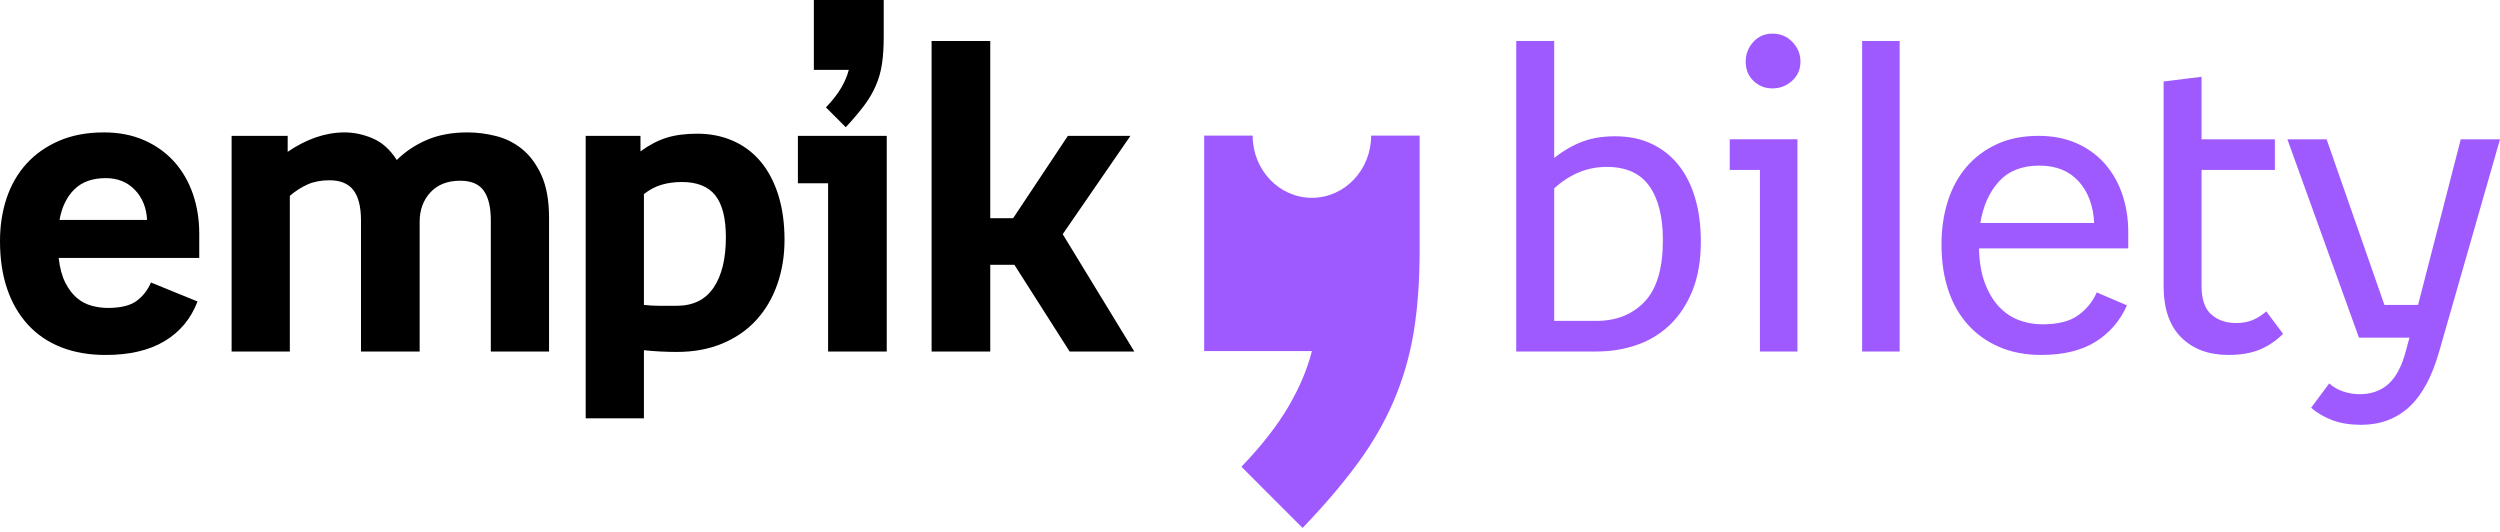
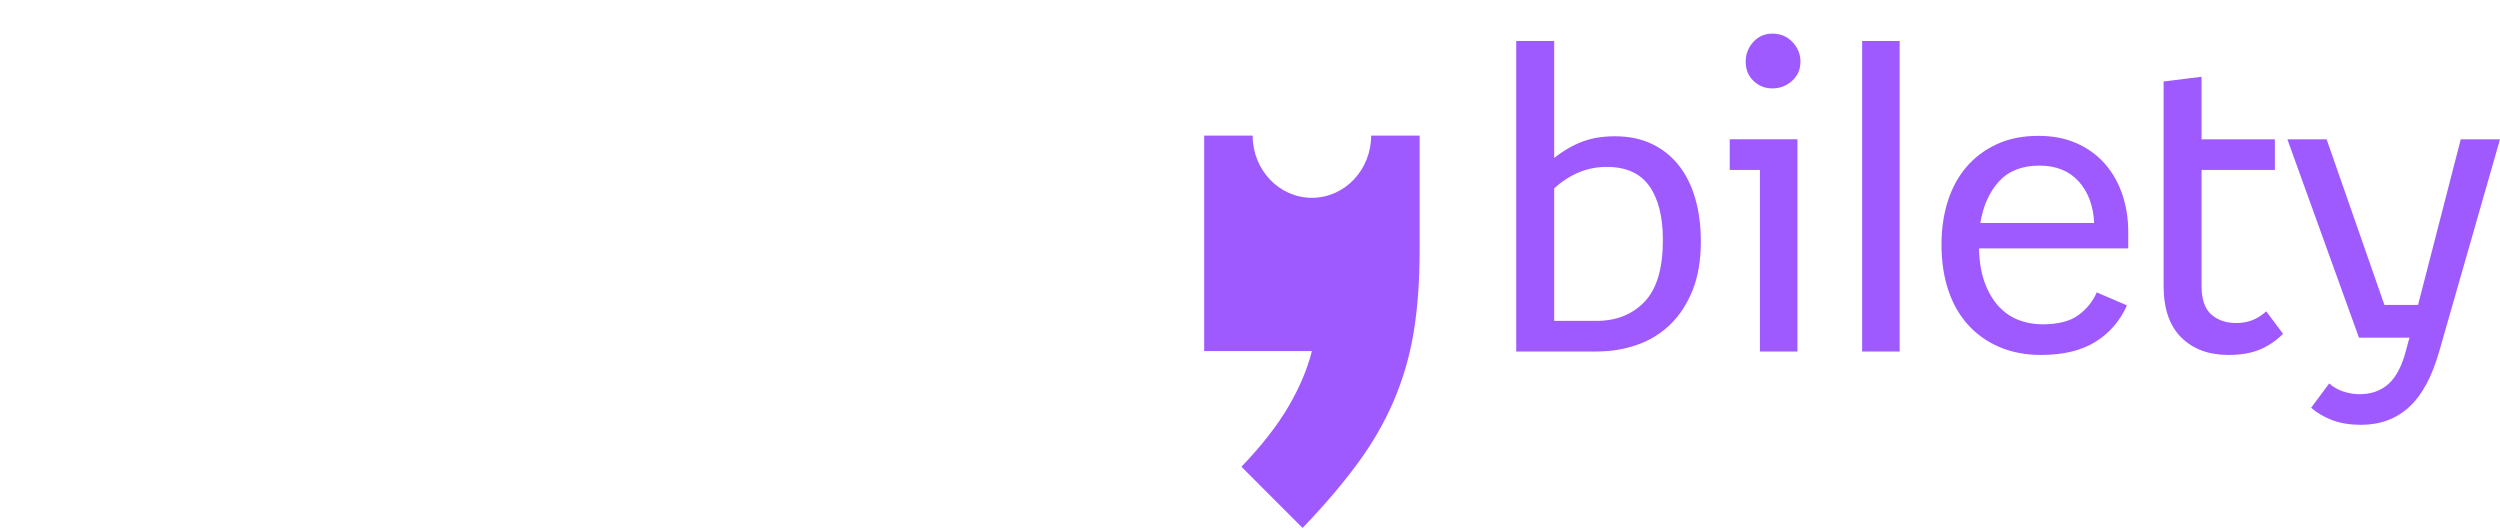
<svg xmlns="http://www.w3.org/2000/svg" width="188" height="40" viewBox="0 0 188 40" fill="none">
-   <path fill-rule="evenodd" clip-rule="evenodd" d="M70.056 3.081H74.467V16.411H76.186L80.305 10.217H85.008L79.916 17.611L85.3 26.433H80.435L76.283 19.914H74.467V26.433H70.056V3.081ZM66.456 2.789C66.456 3.546 66.412 4.216 66.326 4.8C66.24 5.384 66.083 5.935 65.856 6.454C65.629 6.973 65.332 7.476 64.964 7.962C64.596 8.449 64.142 8.984 63.602 9.567L62.11 8.076C62.607 7.557 62.99 7.066 63.261 6.6C63.532 6.135 63.72 5.687 63.829 5.254H61.202V0H66.456V2.789ZM62.272 13.784H60.002V10.216H66.683V26.433H62.272V13.784ZM48.423 22.93C48.812 22.974 49.196 22.995 49.575 22.995H50.888C52.12 22.995 53.045 22.541 53.661 21.633C54.277 20.725 54.586 19.46 54.586 17.838C54.586 16.411 54.321 15.363 53.791 14.692C53.261 14.023 52.423 13.687 51.277 13.687C50.715 13.687 50.202 13.757 49.737 13.898C49.271 14.038 48.834 14.271 48.423 14.595V22.93ZM44.044 10.217H48.164V11.384C48.812 10.909 49.461 10.568 50.11 10.363C50.758 10.157 51.537 10.054 52.445 10.054C53.418 10.054 54.31 10.233 55.12 10.589C55.931 10.946 56.623 11.465 57.196 12.146C57.769 12.828 58.212 13.666 58.526 14.66C58.839 15.655 58.996 16.779 58.996 18.033C58.996 19.222 58.818 20.331 58.461 21.357C58.104 22.385 57.586 23.276 56.904 24.033C56.223 24.79 55.375 25.385 54.358 25.817C53.342 26.25 52.185 26.466 50.888 26.466C50.477 26.466 50.066 26.454 49.656 26.433C49.245 26.412 48.833 26.38 48.423 26.336V31.46H44.044V10.217ZM31.558 26.433H27.147V16.573C27.147 15.557 26.957 14.801 26.579 14.303C26.201 13.806 25.601 13.557 24.779 13.557C24.152 13.557 23.606 13.66 23.141 13.865C22.676 14.071 22.228 14.357 21.795 14.725V26.433H17.417V10.216H21.633V11.417C23.06 10.444 24.487 9.957 25.914 9.957C26.628 9.957 27.336 10.109 28.039 10.411C28.741 10.714 29.341 11.254 29.839 12.033C30.466 11.406 31.217 10.903 32.093 10.524C32.969 10.147 33.99 9.957 35.158 9.957C35.871 9.957 36.59 10.049 37.315 10.233C38.039 10.416 38.693 10.747 39.277 11.222C39.861 11.698 40.342 12.352 40.72 13.184C41.098 14.017 41.288 15.082 41.288 16.379V26.433H36.909V16.573C36.909 15.579 36.731 14.833 36.374 14.335C36.017 13.838 35.428 13.59 34.606 13.59C33.655 13.59 32.909 13.882 32.369 14.465C31.828 15.049 31.558 15.784 31.558 16.671V26.433ZM11.06 16.541C11.016 15.633 10.714 14.882 10.152 14.287C9.589 13.693 8.854 13.395 7.946 13.395C6.952 13.395 6.167 13.677 5.595 14.238C5.021 14.801 4.649 15.568 4.476 16.541H11.06ZM14.984 19.395H4.411C4.497 20.152 4.665 20.773 4.914 21.26C5.162 21.747 5.454 22.131 5.789 22.412C6.125 22.693 6.497 22.887 6.908 22.995C7.319 23.104 7.719 23.157 8.108 23.157C9.081 23.157 9.806 22.979 10.281 22.622C10.757 22.266 11.113 21.806 11.352 21.244L14.854 22.671C14.357 23.968 13.53 24.963 12.373 25.655C11.217 26.347 9.741 26.693 7.946 26.693C6.692 26.693 5.573 26.498 4.589 26.109C3.605 25.72 2.773 25.152 2.092 24.406C1.411 23.66 0.892 22.763 0.535 21.714C0.178 20.666 0 19.471 0 18.13C0 16.962 0.167 15.882 0.503 14.887C0.838 13.893 1.335 13.033 1.995 12.308C2.654 11.584 3.47 11.011 4.443 10.59C5.416 10.168 6.541 9.957 7.816 9.957C8.94 9.957 9.946 10.152 10.833 10.541C11.719 10.93 12.471 11.465 13.087 12.146C13.703 12.828 14.173 13.633 14.498 14.563C14.822 15.492 14.984 16.498 14.984 17.579V19.395Z" fill="black" />
  <path fill-rule="evenodd" clip-rule="evenodd" d="M188 10.476H185.049L181.838 22.93H179.308L174.962 10.476H172.011L177.395 25.395H181.189L180.93 26.36C180.627 27.518 180.189 28.356 179.616 28.871C179.043 29.386 178.314 29.644 177.427 29.644C177.016 29.644 176.605 29.573 176.195 29.433C175.783 29.292 175.437 29.092 175.157 28.833L173.795 30.663C174.249 31.058 174.784 31.371 175.4 31.601C176.016 31.831 176.735 31.946 177.557 31.946C178.984 31.946 180.184 31.503 181.157 30.617C182.13 29.73 182.886 28.335 183.427 26.433L188 10.476ZM162.703 21.503C162.703 23.211 163.146 24.503 164.033 25.379C164.919 26.254 166.097 26.692 167.568 26.692C168.498 26.692 169.287 26.557 169.935 26.287C170.584 26.017 171.168 25.622 171.687 25.103L170.422 23.416C170.076 23.719 169.725 23.941 169.368 24.081C169.011 24.222 168.606 24.292 168.152 24.292C167.394 24.292 166.773 24.077 166.287 23.645C165.8 23.214 165.557 22.502 165.557 21.511V12.778H171.071V10.476H165.557V5.773L162.703 6.129V21.503ZM156.314 13.638C157.027 14.427 157.416 15.47 157.481 16.768H148.919C149.135 15.47 149.605 14.427 150.33 13.638C151.054 12.849 152.065 12.454 153.362 12.454C154.616 12.454 155.6 12.849 156.314 13.638ZM150.151 10.848C149.243 11.27 148.481 11.843 147.865 12.567C147.249 13.292 146.783 14.152 146.47 15.146C146.156 16.14 146 17.222 146 18.389C146 19.643 146.167 20.779 146.503 21.795C146.838 22.811 147.33 23.681 147.978 24.406C148.627 25.13 149.416 25.692 150.346 26.092C151.275 26.492 152.324 26.692 153.492 26.692C155.157 26.692 156.519 26.363 157.579 25.706C158.638 25.047 159.427 24.133 159.946 22.962L157.676 21.989C157.373 22.682 156.908 23.254 156.281 23.708C155.654 24.162 154.757 24.389 153.589 24.389C152.962 24.389 152.367 24.282 151.806 24.067C151.243 23.852 150.746 23.513 150.314 23.051C149.881 22.589 149.53 21.998 149.259 21.277C148.989 20.557 148.843 19.692 148.822 18.681H160.044V17.416C160.044 16.443 159.898 15.519 159.606 14.643C159.314 13.768 158.881 13 158.308 12.34C157.735 11.681 157.027 11.162 156.184 10.784C155.341 10.406 154.378 10.216 153.297 10.216C152.108 10.216 151.06 10.427 150.151 10.848ZM140.033 26.433H142.854V3.081H140.033V26.433ZM131.859 6.081C132.249 6.459 132.724 6.648 133.287 6.648C133.849 6.648 134.341 6.459 134.762 6.081C135.184 5.703 135.395 5.221 135.395 4.637C135.395 4.075 135.195 3.583 134.795 3.162C134.395 2.74 133.891 2.529 133.287 2.529C132.703 2.529 132.221 2.74 131.843 3.162C131.465 3.583 131.276 4.075 131.276 4.637C131.276 5.221 131.47 5.703 131.859 6.081ZM132.346 26.433H135.168V10.475H130.076V12.778H132.346V26.433ZM124.027 13.991C124.708 14.95 125.049 16.304 125.049 18.05C125.049 20.184 124.589 21.731 123.67 22.691C122.751 23.651 121.546 24.13 120.054 24.13H116.875V14.168C117.437 13.651 118.048 13.252 118.708 12.972C119.367 12.691 120.075 12.551 120.832 12.551C122.28 12.551 123.346 13.031 124.027 13.991ZM114.021 26.433H120.054C121.113 26.433 122.119 26.271 123.07 25.946C124.021 25.622 124.854 25.119 125.567 24.438C126.281 23.757 126.849 22.898 127.27 21.86C127.692 20.822 127.903 19.589 127.903 18.162C127.903 16.974 127.762 15.892 127.481 14.919C127.2 13.946 126.784 13.114 126.232 12.421C125.681 11.73 125.005 11.194 124.205 10.816C123.405 10.438 122.486 10.248 121.448 10.248C120.519 10.248 119.697 10.384 118.983 10.654C118.27 10.925 117.567 11.33 116.875 11.87V3.081H114.021V26.433ZM106.756 10.197V18.798C106.756 21.133 106.606 23.199 106.306 24.998C106.006 26.799 105.506 28.516 104.806 30.15C104.106 31.784 103.189 33.367 102.056 34.9C100.921 36.434 99.556 38.035 97.955 39.701L93.355 35.1C94.888 33.5 96.07 31.984 96.905 30.55C97.738 29.117 98.321 27.734 98.655 26.399H90.554V10.197H94.2C94.2 12.781 96.194 14.876 98.655 14.876C101.116 14.876 103.11 12.781 103.11 10.198L106.756 10.197Z" fill="#9F5AFF" />
</svg>